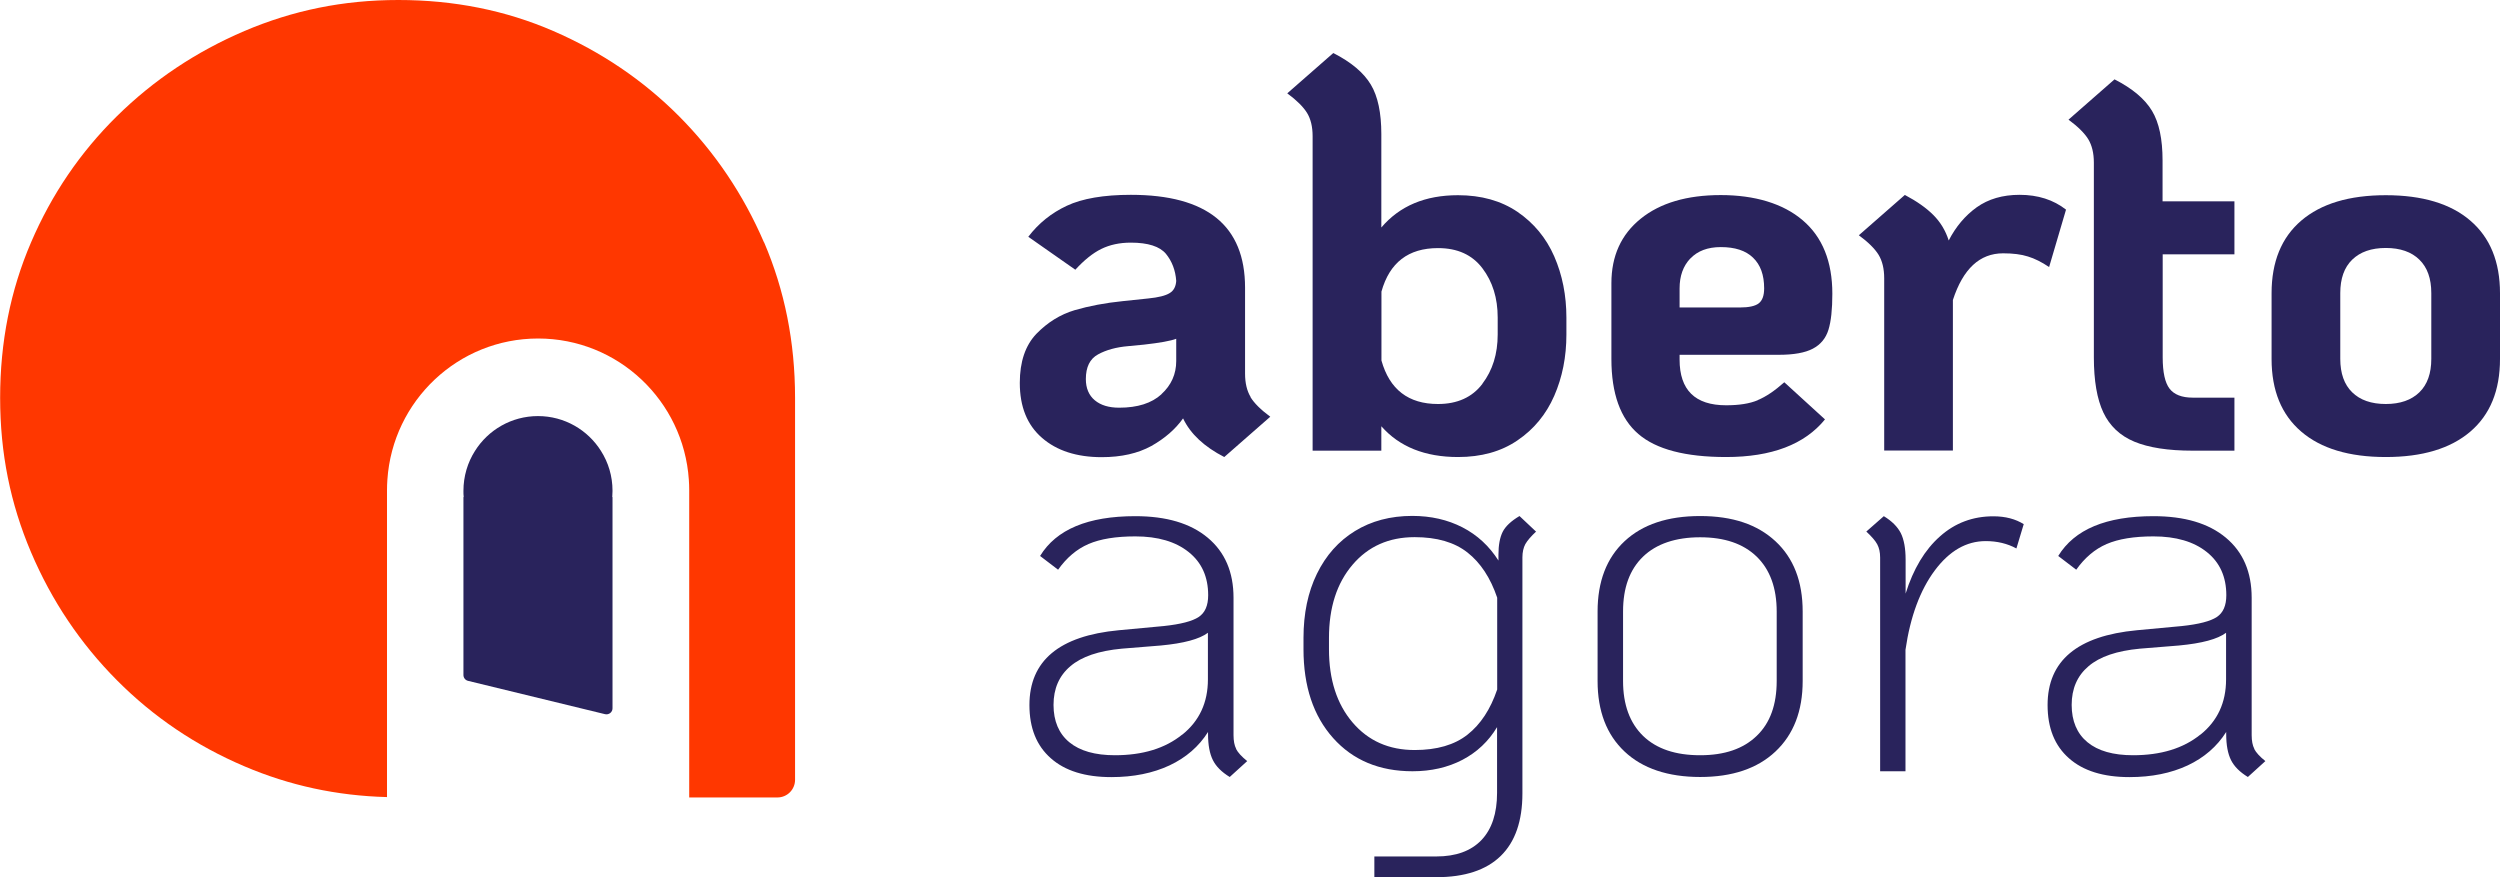
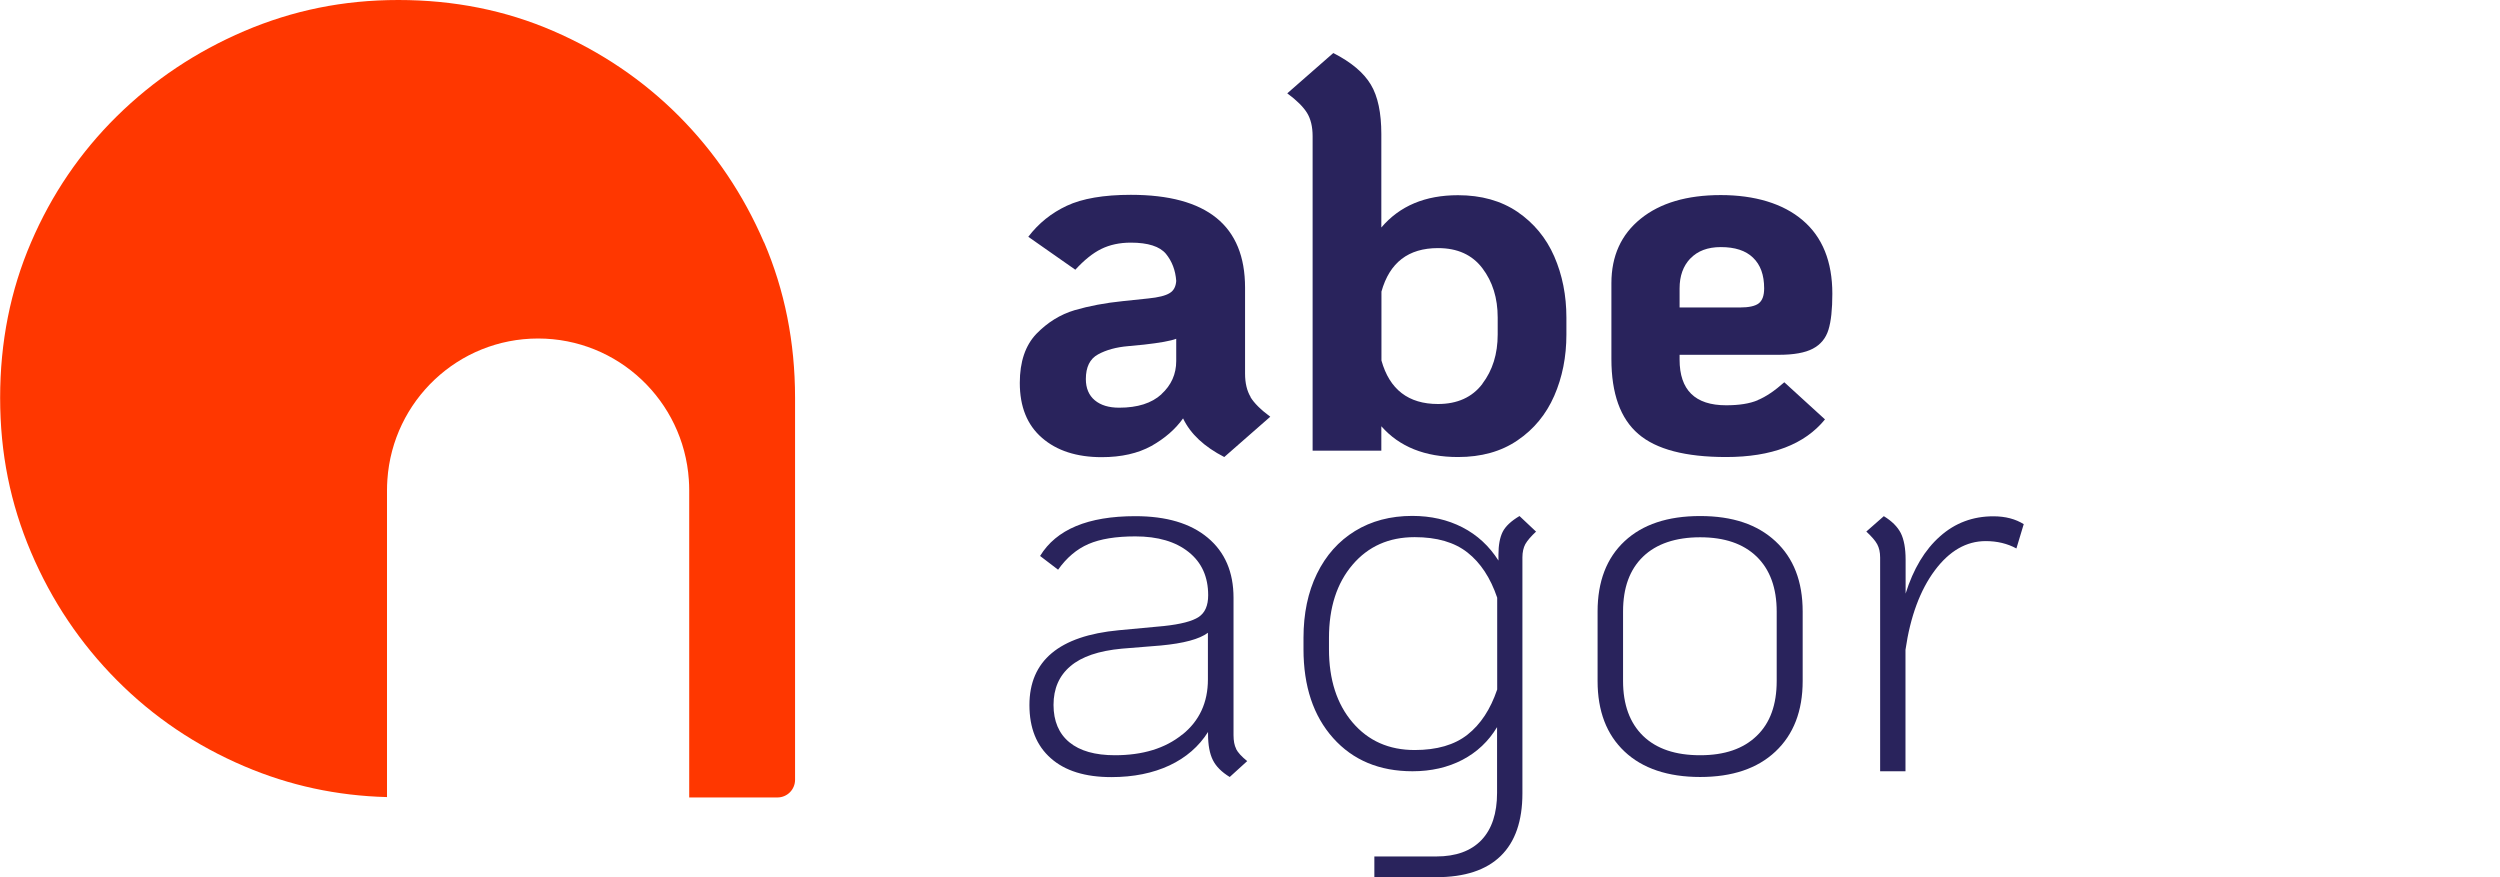
<svg xmlns="http://www.w3.org/2000/svg" width="171" height="60" viewBox="0 0 171 60" fill="none">
  <g clip-path="url(#clip0_4_6)">
    <path d="M85.535 27.164C85.786 27.573 86.237 28.026 86.887 28.504L83.74 31.261C82.37 30.557 81.425 29.678 80.922 28.617C80.393 29.365 79.665 29.991 78.754 30.505C77.835 31.009 76.708 31.27 75.356 31.27C73.647 31.27 72.278 30.826 71.272 29.948C70.257 29.069 69.754 27.817 69.754 26.19C69.754 24.738 70.136 23.624 70.89 22.833C71.653 22.05 72.52 21.511 73.509 21.215C74.497 20.928 75.59 20.719 76.803 20.597L78.538 20.415C79.24 20.345 79.725 20.223 80.003 20.049C80.28 19.884 80.428 19.606 80.454 19.214C80.402 18.492 80.168 17.875 79.751 17.362C79.327 16.857 78.529 16.596 77.35 16.596C76.578 16.596 75.902 16.744 75.321 17.031C74.74 17.318 74.15 17.797 73.552 18.449L70.335 16.196C71.038 15.274 71.913 14.569 72.971 14.074C74.029 13.578 75.494 13.326 77.35 13.326C82.561 13.326 85.162 15.439 85.162 19.675V25.555C85.162 26.208 85.292 26.738 85.543 27.156L85.535 27.164ZM79.439 26.964C80.116 26.347 80.454 25.59 80.454 24.694V23.172C80.064 23.32 79.335 23.45 78.251 23.572L77.168 23.676C76.344 23.746 75.659 23.937 75.104 24.242C74.549 24.546 74.272 25.103 74.272 25.929C74.272 26.555 74.48 27.043 74.887 27.382C75.295 27.721 75.85 27.886 76.552 27.886C77.809 27.886 78.772 27.582 79.448 26.964H79.439Z" fill="#29235C" />
    <path d="M94.483 29.156V30.826H89.783V9.316C89.783 8.663 89.653 8.133 89.402 7.724C89.15 7.315 88.699 6.863 88.049 6.384L91.197 3.627C92.428 4.253 93.278 4.975 93.763 5.784C94.249 6.593 94.483 7.724 94.483 9.177V15.561C95.74 14.082 97.483 13.352 99.728 13.352C101.324 13.352 102.676 13.734 103.795 14.491C104.913 15.257 105.754 16.266 106.309 17.535C106.864 18.805 107.142 20.206 107.142 21.728V22.885C107.142 24.407 106.864 25.808 106.309 27.077C105.754 28.347 104.913 29.365 103.795 30.122C102.676 30.887 101.315 31.261 99.728 31.261C97.465 31.261 95.714 30.557 94.483 29.156ZM101.393 26.251C102.095 25.329 102.442 24.207 102.442 22.876V21.719C102.442 20.389 102.095 19.267 101.393 18.344C100.691 17.422 99.685 16.97 98.358 16.97C96.329 16.97 95.046 17.962 94.491 19.945V24.659C95.046 26.642 96.338 27.634 98.358 27.634C99.685 27.634 100.699 27.173 101.393 26.26V26.251Z" fill="#29235C" />
    <path d="M120.234 27.364C120.789 27.138 121.387 26.73 122.046 26.147L124.829 28.687C123.434 30.4 121.179 31.261 118.066 31.261C115.292 31.261 113.289 30.739 112.066 29.687C110.835 28.634 110.22 26.921 110.22 24.555V19.371C110.22 17.509 110.887 16.039 112.223 14.961C113.558 13.882 115.387 13.343 117.702 13.343C120.017 13.343 121.96 13.917 123.303 15.065C124.656 16.213 125.332 17.892 125.332 20.093C125.332 21.154 125.246 21.98 125.064 22.563C124.882 23.146 124.526 23.572 123.997 23.85C123.468 24.129 122.697 24.268 121.682 24.268H114.884V24.598C114.884 26.677 115.942 27.721 118.066 27.721C118.96 27.721 119.679 27.608 120.234 27.373V27.364ZM115.621 17.675C115.127 18.197 114.884 18.875 114.884 19.727V21.032H119.003C119.627 21.032 120.061 20.936 120.303 20.745C120.546 20.554 120.668 20.215 120.668 19.727C120.668 18.805 120.416 18.11 119.905 17.622C119.402 17.135 118.665 16.901 117.702 16.901C116.809 16.901 116.116 17.162 115.621 17.683V17.675Z" fill="#29235C" />
-     <path d="M141.312 14.352L140.159 18.266C139.656 17.927 139.171 17.683 138.711 17.544C138.251 17.396 137.688 17.327 137.012 17.327C135.416 17.327 134.272 18.388 133.578 20.519V30.818H128.879V19.032C128.879 18.379 128.749 17.849 128.497 17.431C128.246 17.022 127.795 16.57 127.145 16.092L130.292 13.334C131.116 13.769 131.766 14.23 132.243 14.709C132.728 15.196 133.075 15.77 133.292 16.448C133.777 15.509 134.41 14.752 135.208 14.178C136.006 13.613 136.977 13.326 138.139 13.326C139.396 13.326 140.454 13.665 141.321 14.343L141.312 14.352Z" fill="#29235C" />
-     <path d="M147.928 17.405V24.442C147.928 25.46 148.084 26.173 148.396 26.582C148.708 26.99 149.237 27.199 149.983 27.199H152.835V30.826H149.983C148.292 30.826 146.965 30.618 145.986 30.209C145.006 29.8 144.303 29.13 143.87 28.217C143.436 27.295 143.22 26.042 143.22 24.442V11.125C143.22 10.473 143.09 9.942 142.838 9.524C142.587 9.116 142.136 8.663 141.486 8.185L144.633 5.428C145.864 6.054 146.714 6.776 147.199 7.585C147.685 8.394 147.919 9.524 147.919 10.977V13.769H152.835V17.396H147.919L147.928 17.405Z" fill="#29235C" />
-     <path d="M157.405 29.522C156.052 28.365 155.376 26.703 155.376 24.555V20.058C155.376 17.91 156.052 16.248 157.405 15.091C158.757 13.934 160.682 13.352 163.188 13.352C165.694 13.352 167.627 13.934 168.971 15.091C170.324 16.248 171 17.91 171 20.058V24.555C171 26.712 170.324 28.365 168.971 29.522C167.618 30.678 165.694 31.261 163.188 31.261C160.682 31.261 158.749 30.678 157.405 29.522ZM165.486 26.834C166.032 26.303 166.301 25.538 166.301 24.546V20.049C166.301 19.058 166.032 18.292 165.486 17.762C164.948 17.231 164.176 16.961 163.188 16.961C162.199 16.961 161.436 17.231 160.89 17.762C160.344 18.292 160.075 19.058 160.075 20.049V24.546C160.075 25.538 160.344 26.303 160.89 26.834C161.428 27.364 162.199 27.634 163.188 27.634C164.176 27.634 164.939 27.364 165.486 26.834Z" fill="#29235C" />
    <path d="M84.546 51.224C84.668 51.467 84.919 51.745 85.309 52.059L84.113 53.146C83.558 52.807 83.176 52.424 82.96 51.989C82.743 51.554 82.63 50.963 82.63 50.215V50.067C82.006 51.058 81.121 51.824 79.994 52.354C78.858 52.885 77.532 53.154 76.014 53.154C74.228 53.154 72.85 52.728 71.879 51.867C70.899 51.006 70.413 49.797 70.413 48.223C70.413 45.196 72.451 43.491 76.526 43.108L79.604 42.821C80.757 42.699 81.555 42.491 81.988 42.203C82.422 41.916 82.639 41.421 82.639 40.716C82.639 39.455 82.197 38.472 81.303 37.759C80.41 37.045 79.197 36.689 77.653 36.689C76.327 36.689 75.26 36.863 74.454 37.211C73.647 37.559 72.954 38.15 72.373 38.968L71.142 38.028C72.251 36.211 74.419 35.306 77.653 35.306C79.778 35.306 81.425 35.793 82.604 36.776C83.783 37.759 84.373 39.124 84.373 40.89V50.284C84.373 50.676 84.433 50.989 84.555 51.224H84.546ZM80.87 50.249C82.04 49.31 82.621 48.049 82.621 46.474V43.282C82.04 43.717 80.974 44.004 79.405 44.152L76.725 44.369C75.156 44.517 73.986 44.909 73.214 45.57C72.442 46.222 72.061 47.109 72.061 48.214C72.061 49.319 72.425 50.18 73.144 50.771C73.864 51.363 74.905 51.658 76.257 51.658C78.165 51.658 79.699 51.189 80.87 50.241V50.249Z" fill="#29235C" />
    <path d="M105.078 36.35C104.714 36.689 104.471 36.976 104.332 37.219C104.202 37.463 104.133 37.767 104.133 38.124V54.268C104.133 56.155 103.639 57.582 102.65 58.547C101.662 59.513 100.188 60 98.237 60H94.006V58.582H98.237C99.59 58.582 100.613 58.208 101.332 57.46C102.043 56.712 102.399 55.633 102.399 54.233V49.736C101.818 50.702 101.029 51.45 100.032 51.972C99.035 52.493 97.89 52.754 96.616 52.754C94.353 52.754 92.54 51.998 91.188 50.484C89.835 48.971 89.159 46.944 89.159 44.404V43.639C89.159 41.969 89.462 40.507 90.078 39.246C90.694 37.985 91.561 37.011 92.679 36.324C93.798 35.636 95.107 35.288 96.598 35.288C97.873 35.288 99.017 35.549 100.032 36.071C101.046 36.593 101.861 37.35 102.494 38.342V37.941C102.494 37.289 102.59 36.767 102.78 36.385C102.971 36.002 103.361 35.636 103.934 35.297L105.052 36.35H105.078ZM100.379 50.249C101.272 49.545 101.948 48.518 102.408 47.161V40.881C101.948 39.525 101.272 38.498 100.379 37.794C99.486 37.089 98.28 36.741 96.763 36.741C95.003 36.741 93.59 37.367 92.514 38.629C91.439 39.89 90.902 41.551 90.902 43.639V44.404C90.902 46.483 91.439 48.153 92.514 49.414C93.59 50.676 95.003 51.302 96.763 51.302C98.28 51.302 99.486 50.954 100.379 50.249Z" fill="#29235C" />
    <path d="M111.121 51.406C109.89 50.249 109.275 48.64 109.275 46.579V41.83C109.275 39.777 109.89 38.168 111.121 37.019C112.353 35.871 114.069 35.297 116.289 35.297C118.509 35.297 120.199 35.871 121.439 37.019C122.679 38.168 123.303 39.768 123.303 41.83V46.579C123.303 48.632 122.679 50.241 121.439 51.406C120.199 52.572 118.483 53.146 116.289 53.146C114.095 53.146 112.344 52.563 111.121 51.406ZM120.156 50.336C121.075 49.458 121.526 48.205 121.526 46.579V41.83C121.526 40.212 121.066 38.959 120.156 38.072C119.237 37.185 117.954 36.75 116.289 36.75C114.624 36.75 113.298 37.193 112.387 38.072C111.468 38.959 111.017 40.203 111.017 41.83V46.579C111.017 48.197 111.477 49.449 112.387 50.336C113.306 51.224 114.607 51.658 116.289 51.658C117.971 51.658 119.246 51.215 120.156 50.336Z" fill="#29235C" />
    <path d="M138.425 35.845L137.922 37.515C137.298 37.176 136.595 37.011 135.824 37.011C134.497 37.011 133.335 37.681 132.338 39.02C131.341 40.359 130.665 42.169 130.335 44.448V52.754H128.601V38.133C128.601 37.767 128.532 37.472 128.402 37.228C128.272 36.985 128.02 36.698 127.656 36.358L128.853 35.306C129.408 35.645 129.789 36.028 130.014 36.463C130.231 36.898 130.344 37.507 130.344 38.281V40.603C130.873 38.907 131.662 37.602 132.694 36.689C133.725 35.767 134.948 35.315 136.344 35.315C137.168 35.315 137.861 35.497 138.442 35.863L138.425 35.845Z" fill="#29235C" />
-     <path d="M154.188 51.224C154.309 51.467 154.561 51.745 154.951 52.059L153.754 53.146C153.199 52.807 152.818 52.424 152.601 51.989C152.384 51.554 152.272 50.963 152.272 50.215V50.067C151.647 51.058 150.763 51.824 149.636 52.354C148.5 52.885 147.173 53.154 145.656 53.154C143.87 53.154 142.491 52.728 141.52 51.867C140.54 51.006 140.055 49.797 140.055 48.223C140.055 45.196 142.092 43.491 146.168 43.108L149.246 42.821C150.399 42.699 151.197 42.491 151.63 42.203C152.064 41.916 152.28 41.421 152.28 40.716C152.28 39.455 151.838 38.472 150.945 37.759C150.052 37.045 148.838 36.689 147.295 36.689C145.968 36.689 144.902 36.863 144.095 37.211C143.289 37.559 142.595 38.15 142.014 38.968L140.783 38.028C141.893 36.211 144.061 35.306 147.295 35.306C149.419 35.306 151.066 35.793 152.246 36.776C153.425 37.759 154.014 39.124 154.014 40.89V50.284C154.014 50.676 154.075 50.989 154.197 51.224H154.188ZM150.512 50.249C151.682 49.31 152.263 48.049 152.263 46.474V43.282C151.682 43.717 150.616 44.004 149.046 44.152L146.367 44.369C144.798 44.517 143.627 44.909 142.855 45.57C142.084 46.222 141.702 47.109 141.702 48.214C141.702 49.319 142.066 50.18 142.786 50.771C143.506 51.363 144.546 51.658 145.899 51.658C147.806 51.658 149.341 51.189 150.512 50.241V50.249Z" fill="#29235C" />
-     <path d="M31.699 46.17C31.699 46.361 31.829 46.526 32.012 46.57L41.384 48.849C41.645 48.91 41.896 48.718 41.896 48.449V34.001H41.879C41.887 33.862 41.896 33.714 41.896 33.575C41.896 32.566 41.61 31.635 41.107 30.844C40.205 29.409 38.61 28.46 36.798 28.46C34.986 28.46 33.39 29.409 32.488 30.844C31.985 31.635 31.699 32.575 31.699 33.575C31.699 33.723 31.699 33.862 31.717 34.001H31.699V46.179V46.17Z" fill="#29235C" />
    <path d="M52.257 16.579C50.844 13.3 48.91 10.429 46.448 7.95C43.986 5.48 41.116 3.54 37.847 2.122C34.578 0.705 31.041 0 27.251 0C23.462 0 20.029 0.713 16.717 2.122C13.405 3.54 10.5 5.48 7.994 7.95C5.488 10.42 3.529 13.3 2.124 16.579C0.711 19.858 0.009 23.407 0.009 27.208C0.009 31.009 0.711 34.453 2.124 37.776C3.538 41.099 5.497 44.013 7.994 46.526C10.491 49.04 13.405 51.006 16.717 52.415C19.795 53.729 23.046 54.433 26.471 54.52V33.523C26.471 33.288 26.48 33.044 26.497 32.809C26.861 27.417 31.335 23.154 36.806 23.154C42.278 23.154 46.751 27.417 47.116 32.809C47.133 33.044 47.142 33.279 47.142 33.523V54.546H53.176C53.844 54.546 54.382 54.007 54.382 53.337V27.208C54.382 23.398 53.67 19.858 52.266 16.579H52.257Z" fill="#FF3700" />
  </g>
  <defs>
    <clipPath id="clip0_4_6">
      <rect width="171" height="60" fill="white" />
    </clipPath>
  </defs>
</svg>